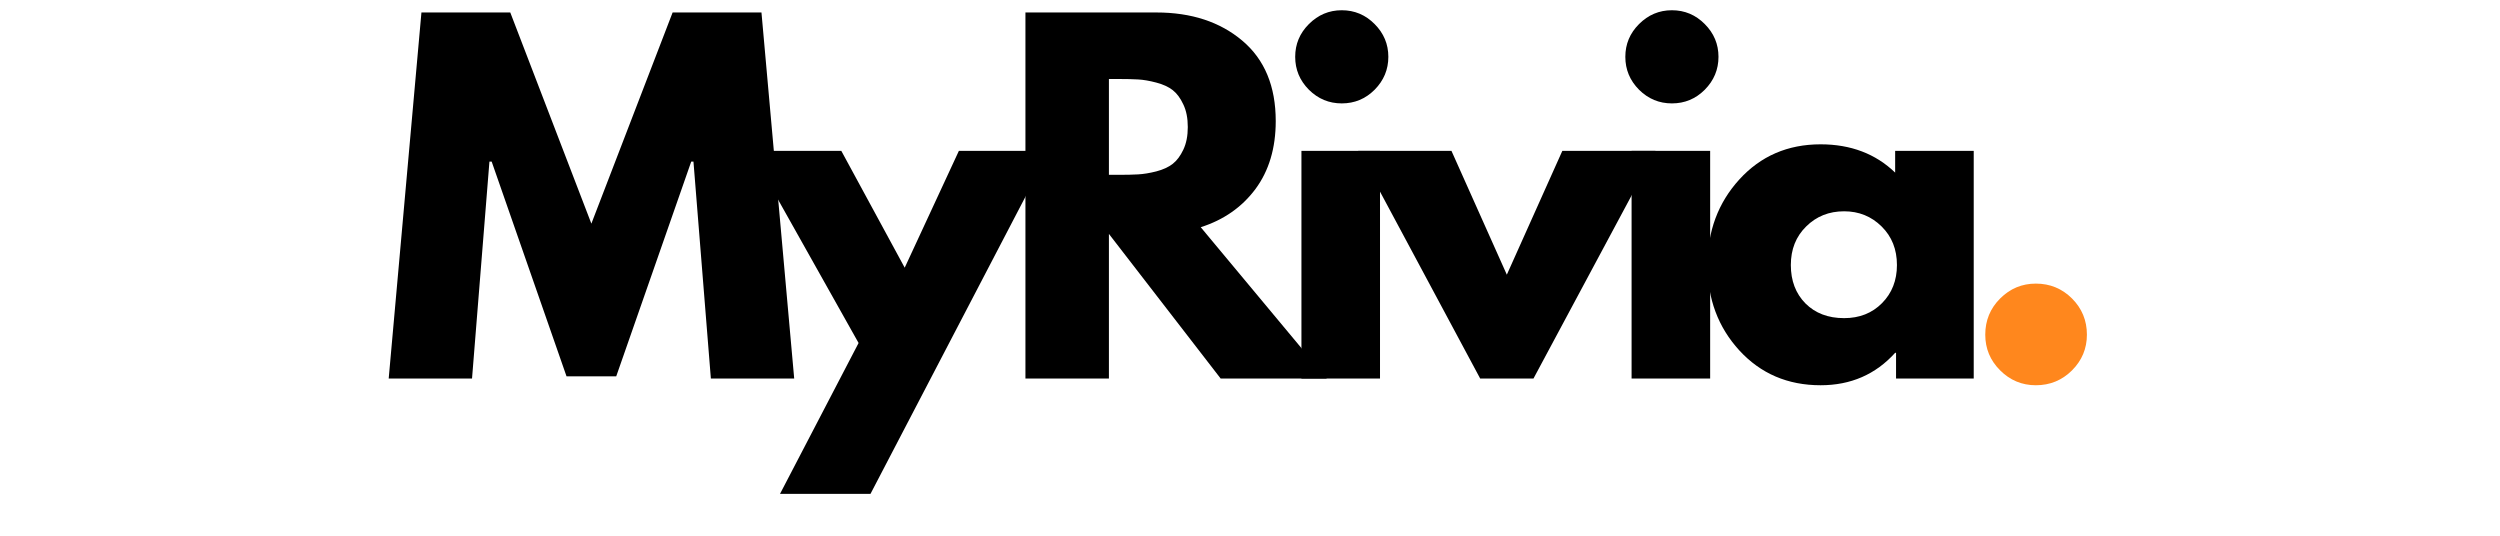
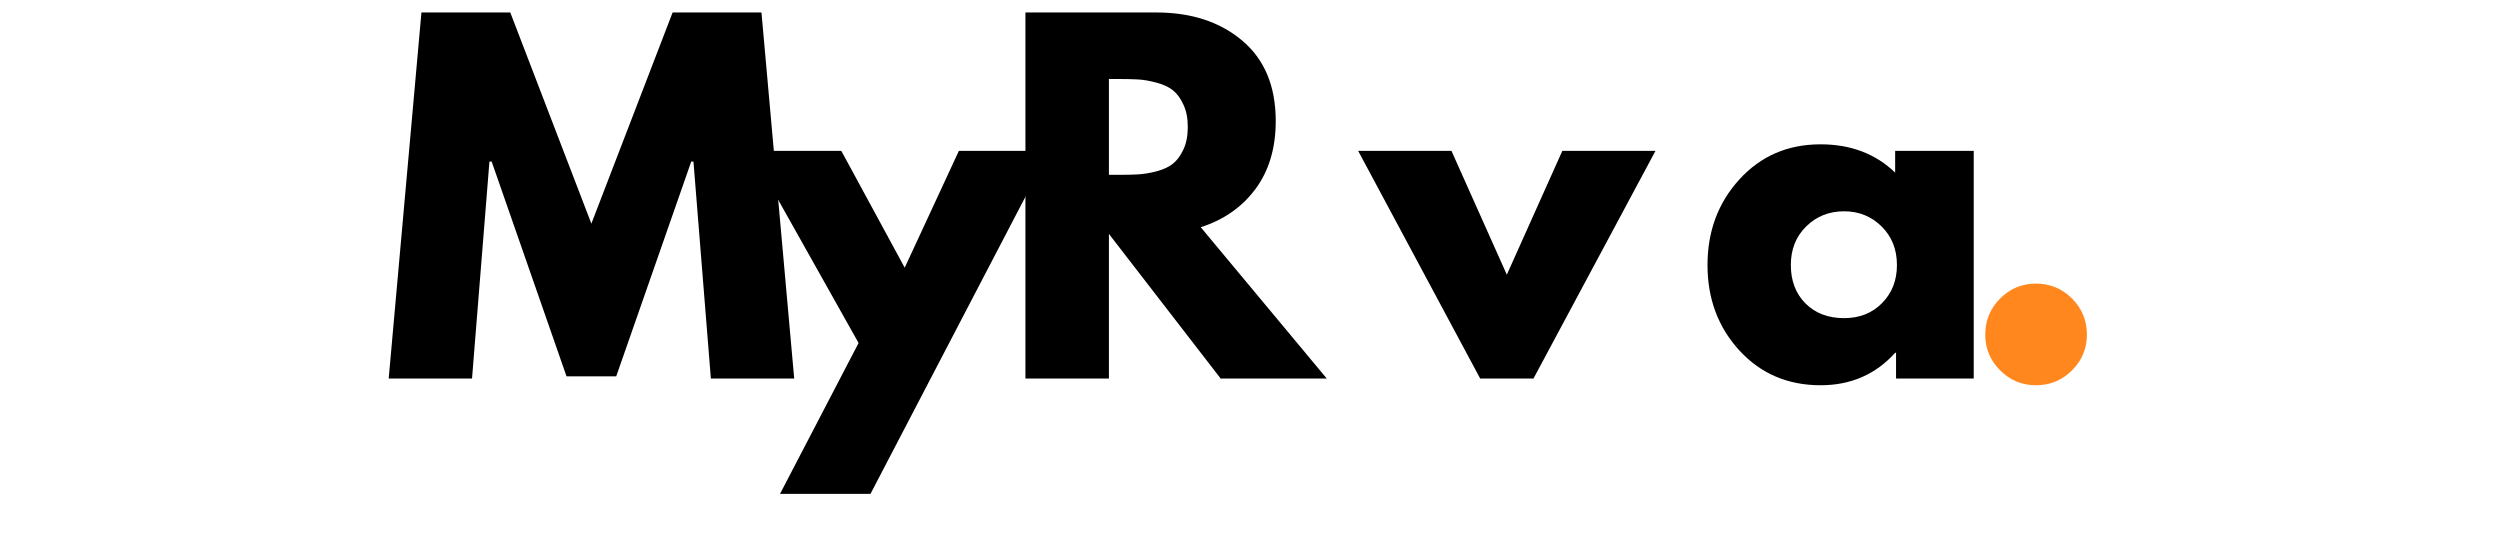
<svg xmlns="http://www.w3.org/2000/svg" version="1.0" preserveAspectRatio="xMidYMid meet" height="75" viewBox="0 0 262.5 56.25" zoomAndPan="magnify" width="350">
  <defs>
    <g />
  </defs>
  <g fill-opacity="1" fill="#000000">
    <g transform="translate(40.063, 39.748)">
      <g>
-         <path d="M 34.578 0 L 32.75 -22.781 L 32.516 -22.781 L 24.641 -0.234 L 19.422 -0.234 L 11.562 -22.781 L 11.328 -22.781 L 9.5 0 L 0.75 0 L 4.188 -38.438 L 13.516 -38.438 L 22.031 -16.266 L 30.562 -38.438 L 39.891 -38.438 L 43.328 0 Z M 34.578 0" />
+         <path d="M 34.578 0 L 32.75 -22.781 L 32.516 -22.781 L 24.641 -0.234 L 19.422 -0.234 L 11.562 -22.781 L 11.328 -22.781 L 9.5 0 L 0.75 0 L 4.188 -38.438 L 13.516 -38.438 L 22.031 -16.266 L 30.562 -38.438 L 39.891 -38.438 L 43.328 0 M 34.578 0" />
      </g>
    </g>
  </g>
  <g fill-opacity="1" fill="#000000">
    <g transform="translate(79.76, 39.748)">
      <g>
        <path d="M 20.922 -23.906 L 30.422 -23.906 L 11.641 12.109 L 2.141 12.109 L 10.391 -3.734 L -0.938 -23.906 L 8.578 -23.906 L 15.234 -11.641 Z M 20.922 -23.906" />
      </g>
    </g>
  </g>
  <g fill-opacity="1" fill="#000000">
    <g transform="translate(104.874, 39.748)">
      <g>
        <path d="M 2.797 -38.438 L 16.547 -38.438 C 20.234 -38.438 23.242 -37.445 25.578 -35.469 C 27.91 -33.5 29.078 -30.688 29.078 -27.031 C 29.078 -24.195 28.367 -21.82 26.953 -19.906 C 25.535 -18 23.617 -16.66 21.203 -15.891 L 34.438 0 L 23.297 0 L 11.562 -15.188 L 11.562 0 L 2.797 0 Z M 11.562 -21.391 L 12.578 -21.391 C 13.391 -21.391 14.07 -21.406 14.625 -21.438 C 15.188 -21.469 15.82 -21.57 16.531 -21.75 C 17.25 -21.938 17.828 -22.203 18.266 -22.547 C 18.703 -22.891 19.07 -23.383 19.375 -24.031 C 19.688 -24.688 19.844 -25.477 19.844 -26.406 C 19.844 -27.344 19.688 -28.133 19.375 -28.781 C 19.07 -29.438 18.703 -29.938 18.266 -30.281 C 17.828 -30.625 17.25 -30.891 16.531 -31.078 C 15.82 -31.266 15.188 -31.375 14.625 -31.406 C 14.07 -31.438 13.391 -31.453 12.578 -31.453 L 11.562 -31.453 Z M 11.562 -21.391" />
      </g>
    </g>
  </g>
  <g fill-opacity="1" fill="#000000">
    <g transform="translate(133.854, 39.748)">
      <g>
-         <path d="M 3.578 -37.219 C 4.547 -38.188 5.695 -38.672 7.031 -38.672 C 8.375 -38.672 9.523 -38.188 10.484 -37.219 C 11.441 -36.258 11.922 -35.113 11.922 -33.781 C 11.922 -32.445 11.441 -31.297 10.484 -30.328 C 9.523 -29.367 8.375 -28.891 7.031 -28.891 C 5.695 -28.891 4.547 -29.367 3.578 -30.328 C 2.617 -31.297 2.141 -32.445 2.141 -33.781 C 2.141 -35.113 2.617 -36.258 3.578 -37.219 Z M 2.797 -23.906 L 2.797 0 L 11.047 0 L 11.047 -23.906 Z M 2.797 -23.906" />
-       </g>
+         </g>
    </g>
  </g>
  <g fill-opacity="1" fill="#000000">
    <g transform="translate(143.545, 39.748)">
      <g>
        <path d="M 8.859 -23.906 L 14.672 -10.906 L 20.5 -23.906 L 30.281 -23.906 L 17.469 0 L 11.875 0 L -0.938 -23.906 Z M 8.859 -23.906" />
      </g>
    </g>
  </g>
  <g fill-opacity="1" fill="#000000">
    <g transform="translate(168.519, 39.748)">
      <g>
-         <path d="M 3.578 -37.219 C 4.547 -38.188 5.695 -38.672 7.031 -38.672 C 8.375 -38.672 9.523 -38.188 10.484 -37.219 C 11.441 -36.258 11.922 -35.113 11.922 -33.781 C 11.922 -32.445 11.441 -31.297 10.484 -30.328 C 9.523 -29.367 8.375 -28.891 7.031 -28.891 C 5.695 -28.891 4.547 -29.367 3.578 -30.328 C 2.617 -31.297 2.141 -32.445 2.141 -33.781 C 2.141 -35.113 2.617 -36.258 3.578 -37.219 Z M 2.797 -23.906 L 2.797 0 L 11.047 0 L 11.047 -23.906 Z M 2.797 -23.906" />
-       </g>
+         </g>
    </g>
  </g>
  <g fill-opacity="1" fill="#000000">
    <g transform="translate(178.21, 39.748)">
      <g>
        <path d="M 4.422 -2.953 C 2.191 -5.391 1.078 -8.379 1.078 -11.922 C 1.078 -15.461 2.191 -18.457 4.422 -20.906 C 6.66 -23.363 9.504 -24.594 12.953 -24.594 C 16.117 -24.594 18.727 -23.602 20.781 -21.625 L 20.781 -23.906 L 29.031 -23.906 L 29.031 0 L 20.875 0 L 20.875 -2.703 L 20.781 -2.703 C 18.727 -0.43 16.117 0.703 12.953 0.703 C 9.504 0.703 6.66 -0.516 4.422 -2.953 Z M 11.438 -15.969 C 10.363 -14.914 9.828 -13.566 9.828 -11.922 C 9.828 -10.273 10.336 -8.93 11.359 -7.891 C 12.391 -6.859 13.742 -6.344 15.422 -6.344 C 17.035 -6.344 18.363 -6.867 19.406 -7.922 C 20.445 -8.973 20.969 -10.305 20.969 -11.922 C 20.969 -13.566 20.43 -14.914 19.359 -15.969 C 18.285 -17.031 16.973 -17.562 15.422 -17.562 C 13.836 -17.562 12.508 -17.031 11.438 -15.969 Z M 11.438 -15.969" />
      </g>
    </g>
  </g>
  <g fill-opacity="1" fill="#ff871d">
    <g transform="translate(205.656, 39.748)">
      <g>
        <path d="M 8.109 -9.969 C 9.598 -9.969 10.863 -9.445 11.906 -8.406 C 12.945 -7.363 13.469 -6.098 13.469 -4.609 C 13.469 -3.148 12.945 -1.898 11.906 -0.859 C 10.863 0.18 9.598 0.703 8.109 0.703 C 6.648 0.703 5.398 0.18 4.359 -0.859 C 3.316 -1.898 2.797 -3.148 2.797 -4.609 C 2.797 -6.098 3.316 -7.363 4.359 -8.406 C 5.398 -9.445 6.648 -9.969 8.109 -9.969 Z M 8.109 -9.969" />
      </g>
    </g>
  </g>
</svg>